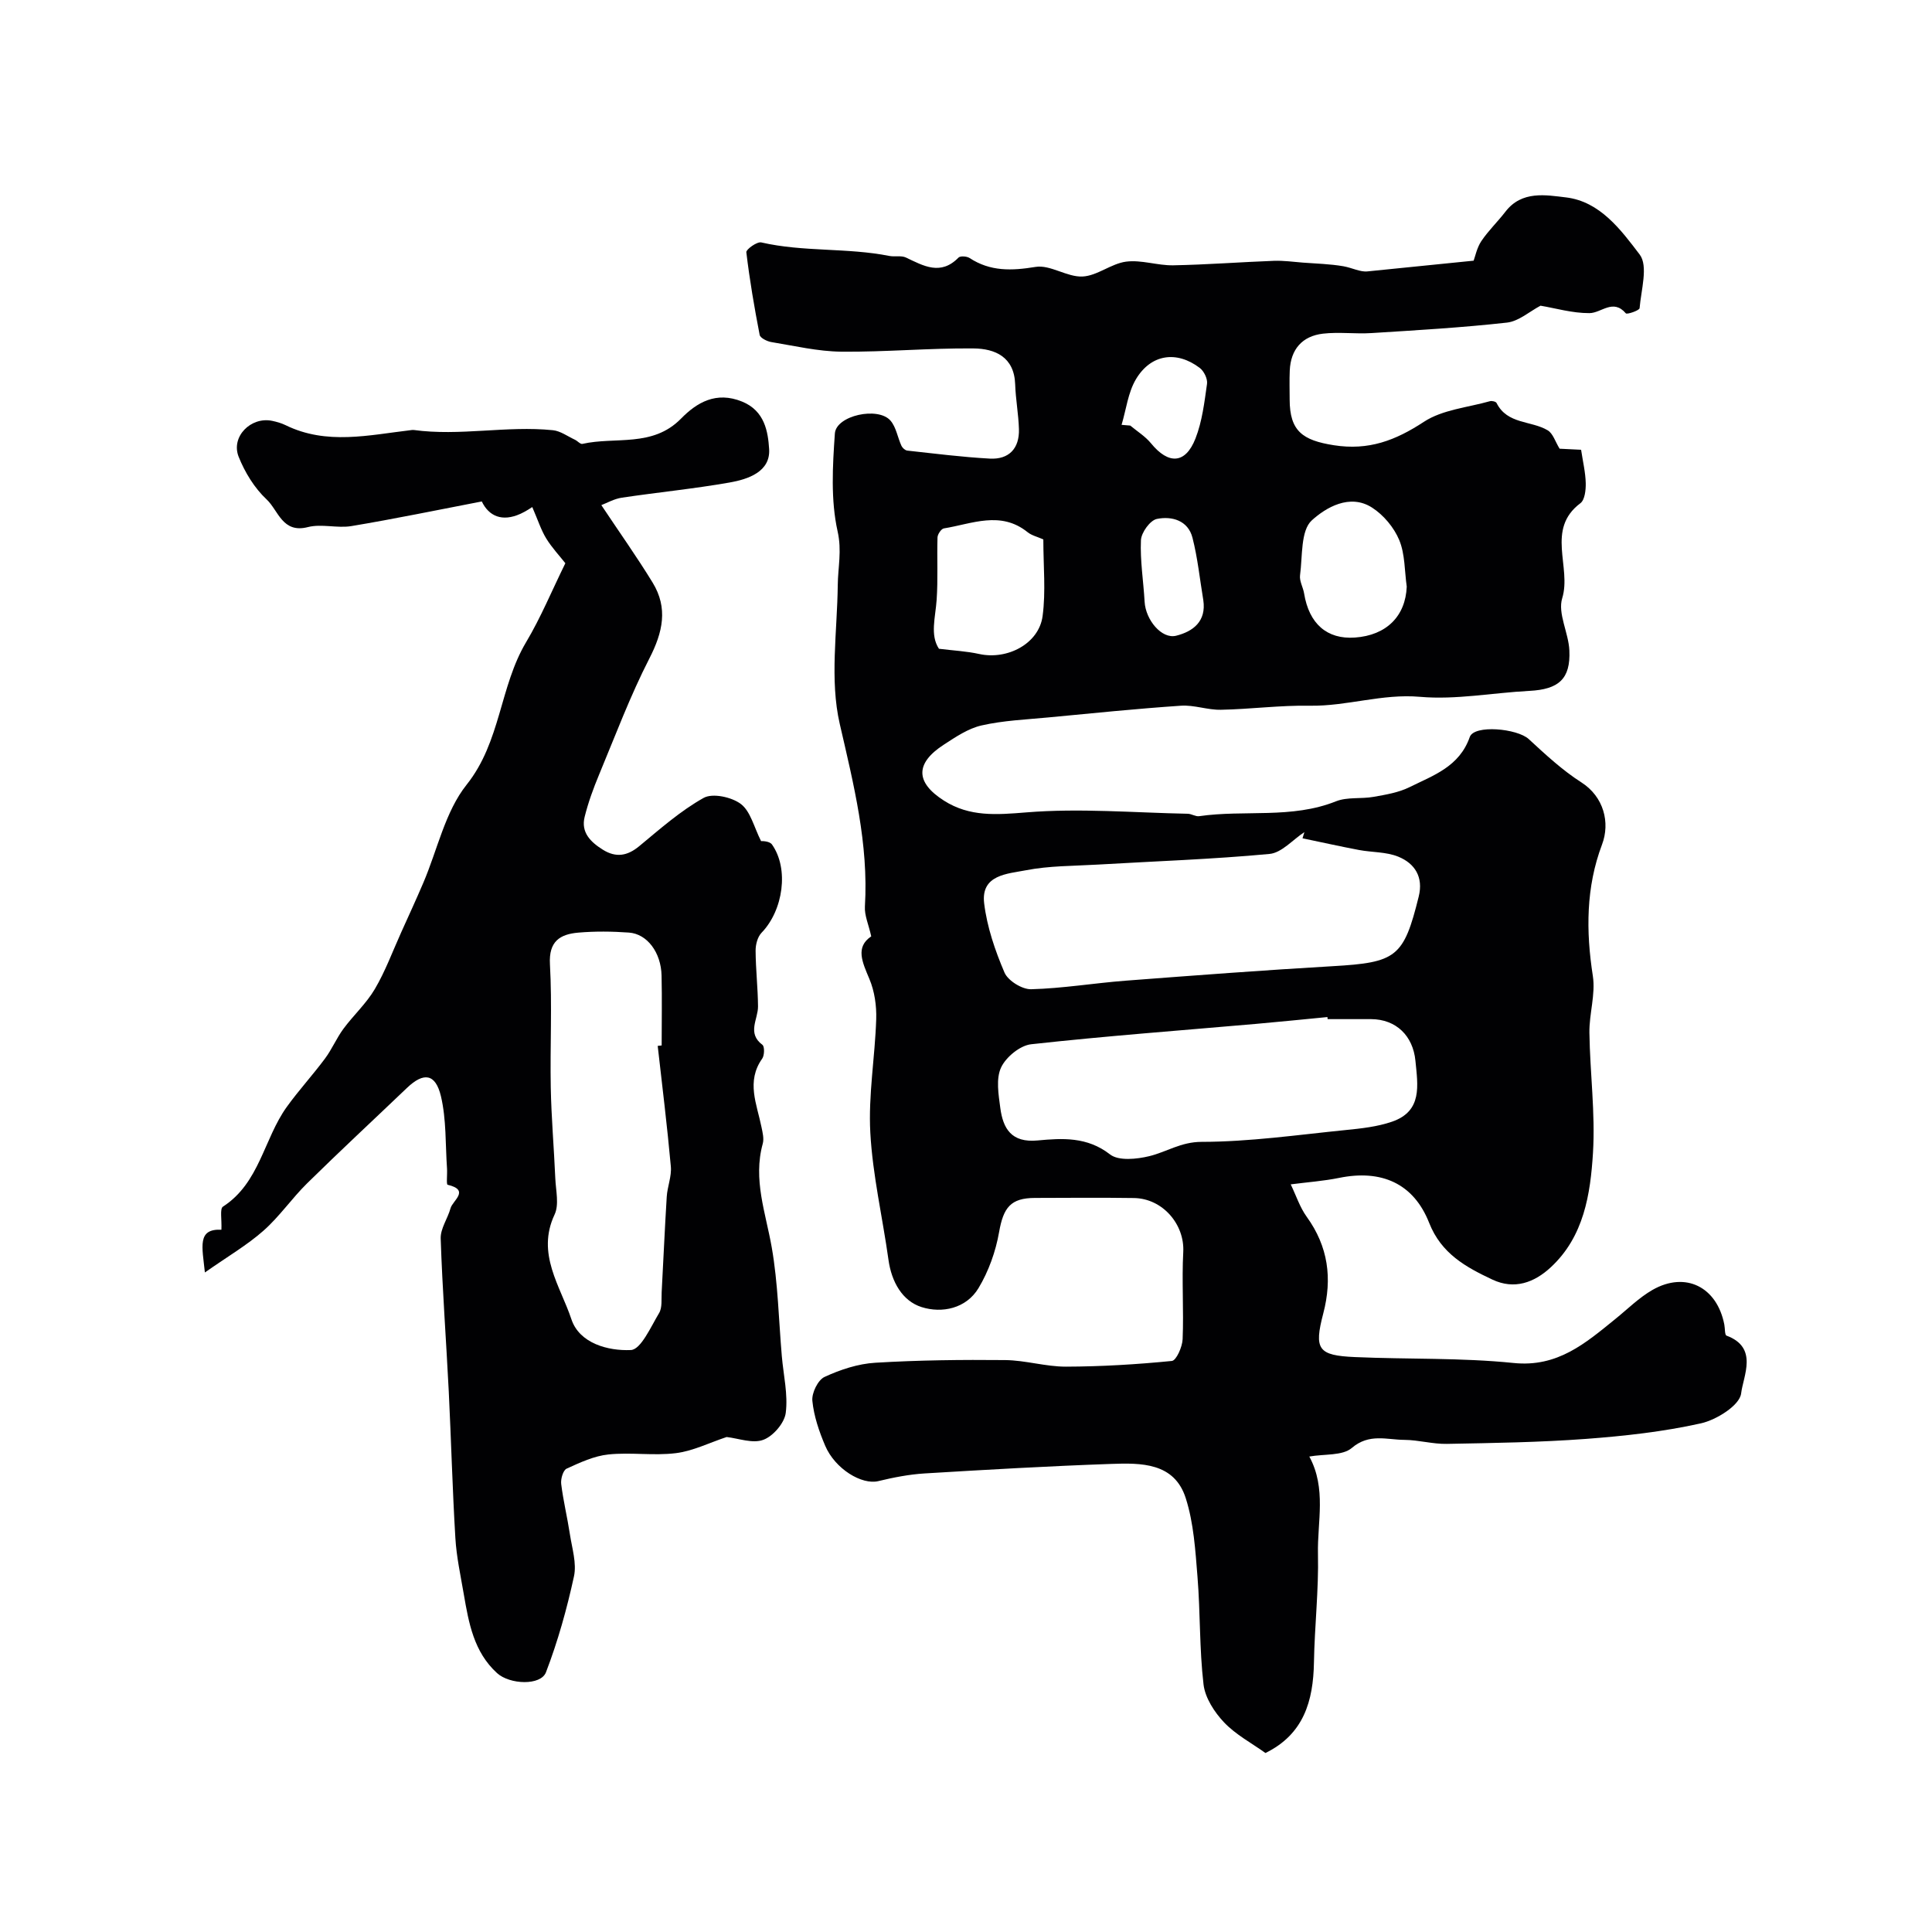
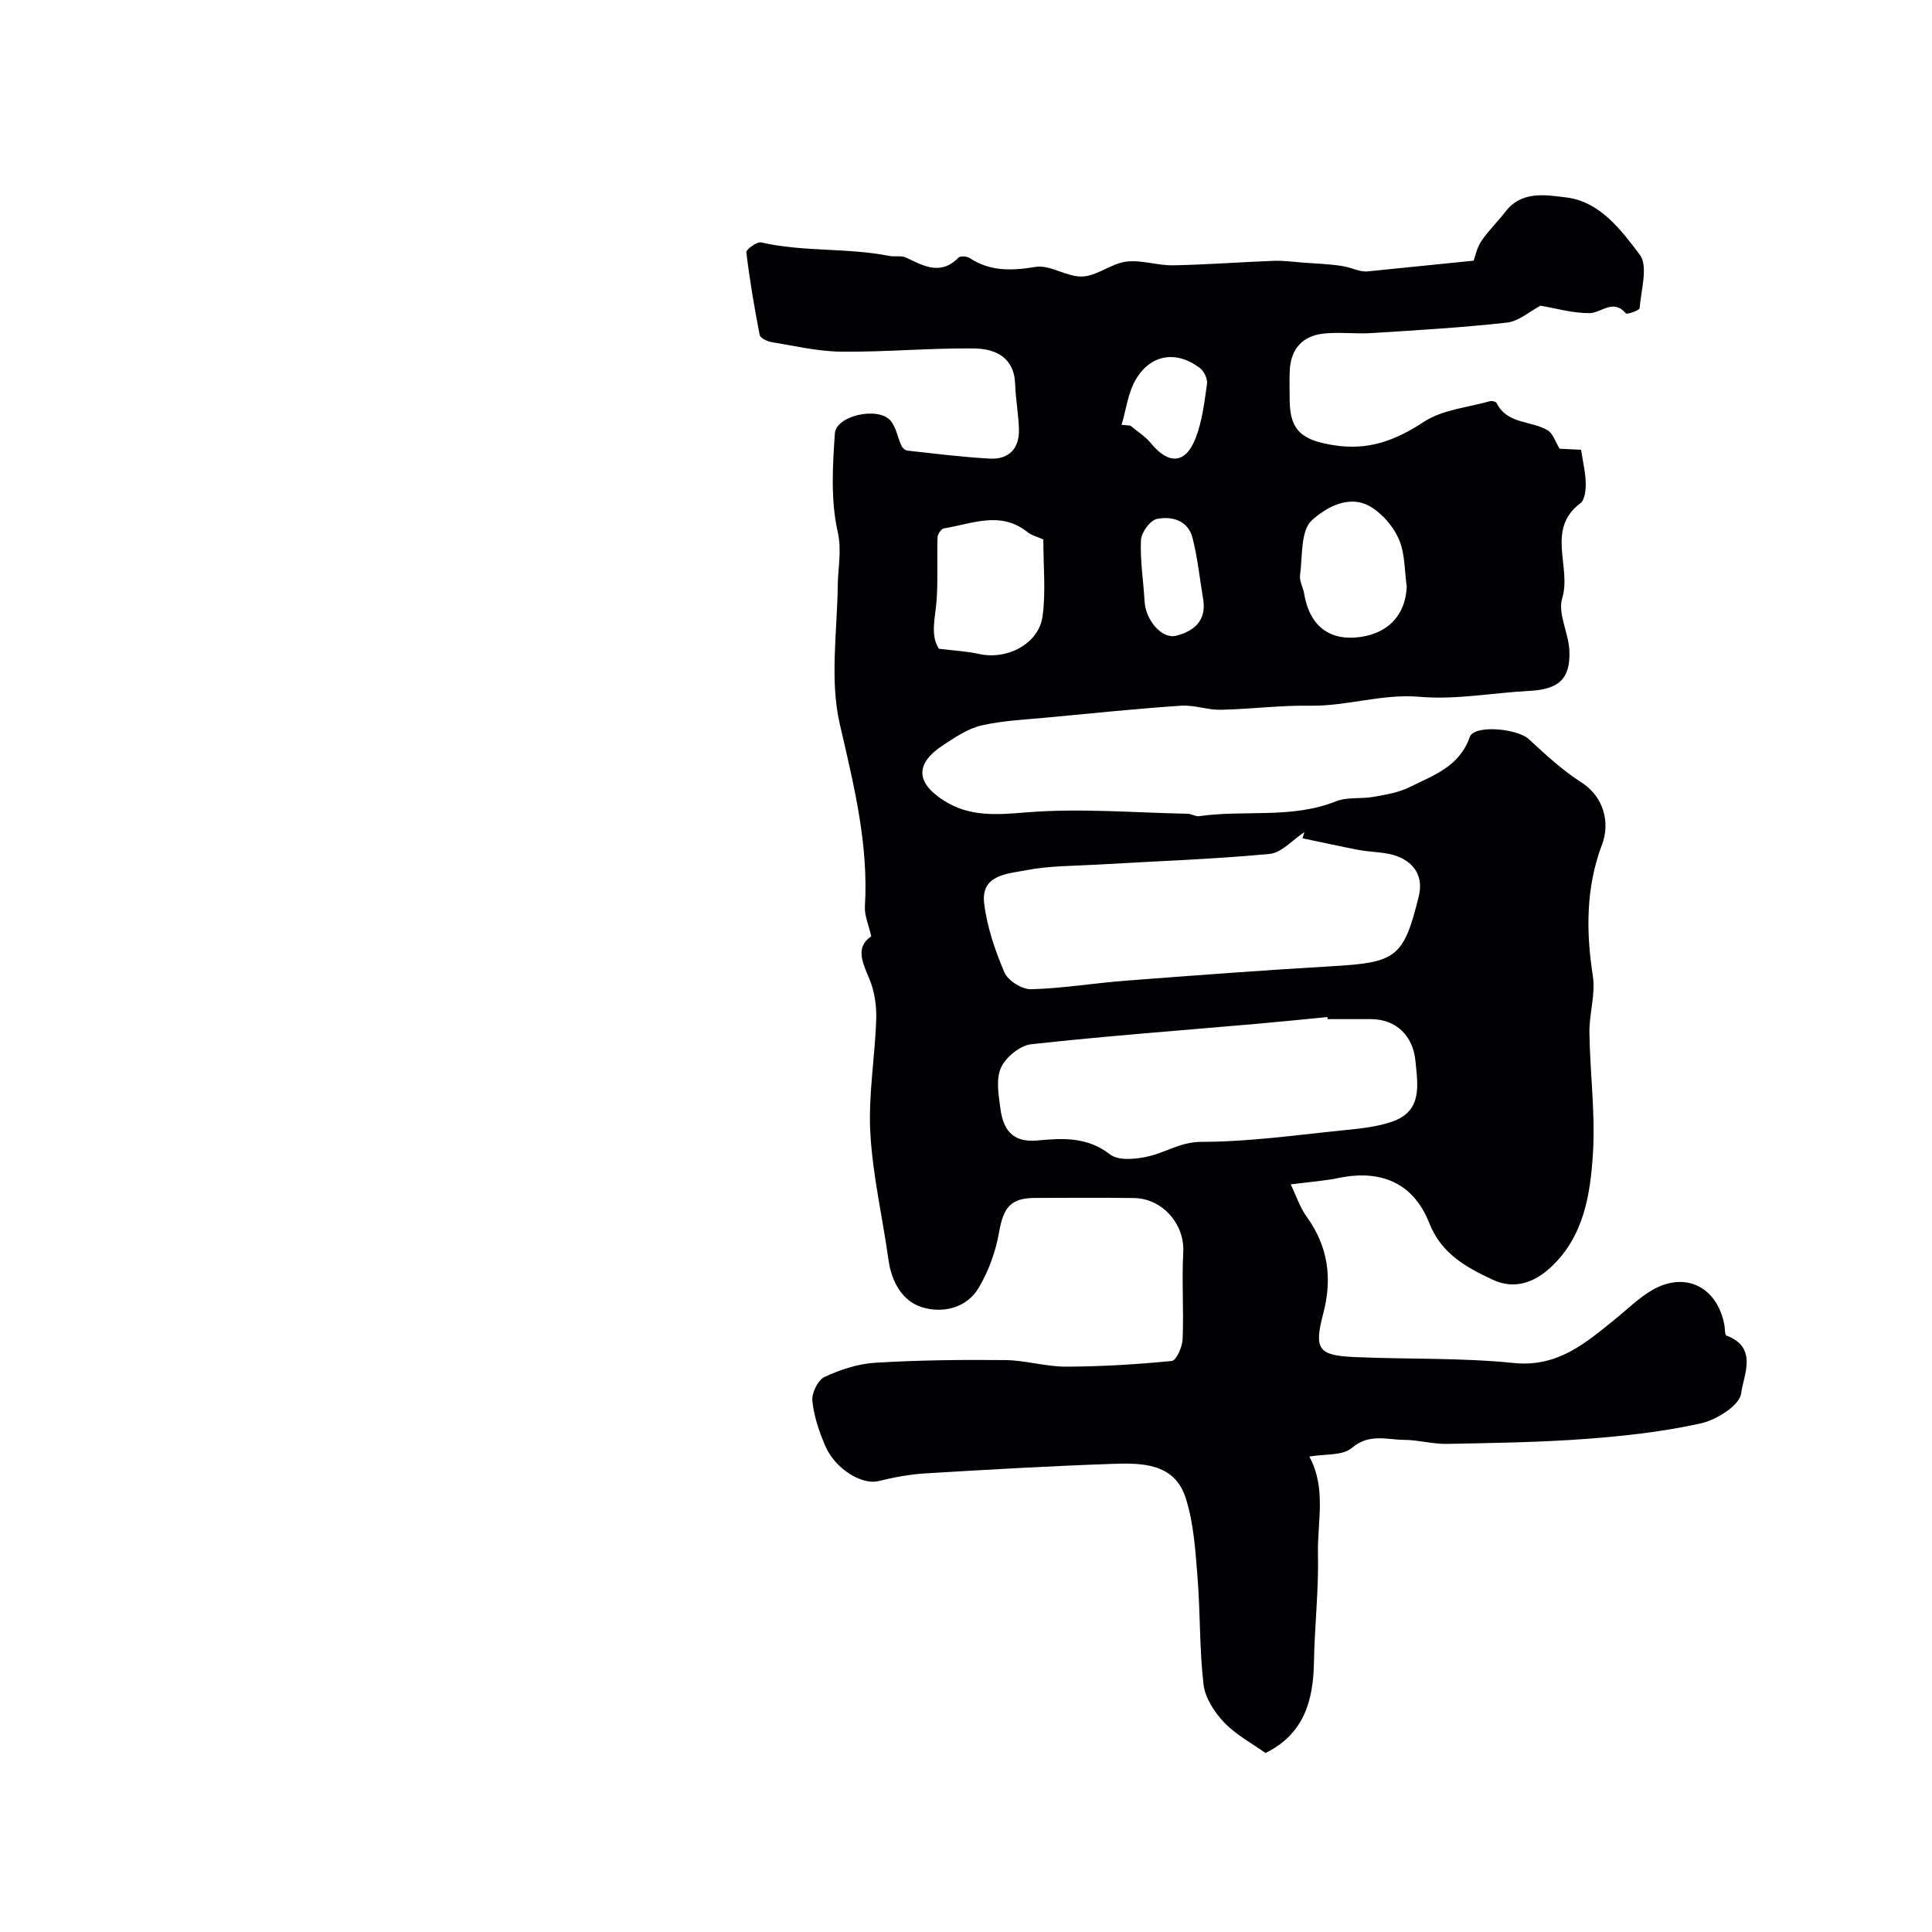
<svg xmlns="http://www.w3.org/2000/svg" enable-background="new 0 0 400 400" viewBox="0 0 400 400">
  <path d="m271.08 301.56c3.59 6.63 1.64 13.52 1.79 20.16.17 7.47-.7 14.96-.83 22.45-.14 8.02-2.12 14.89-10.04 18.77-2.88-2.06-6.15-3.79-8.57-6.34-2-2.11-3.92-5.07-4.25-7.84-.87-7.37-.65-14.86-1.25-22.27-.44-5.48-.78-11.13-2.43-16.3-2.36-7.41-9.27-7.32-15.48-7.1-12.87.45-25.74 1.19-38.6 1.97-3.22.2-6.44.83-9.58 1.59-3.4.82-8.94-2.5-11-7.34-1.26-2.96-2.34-6.13-2.65-9.29-.16-1.61 1.15-4.31 2.52-4.94 3.28-1.52 6.95-2.73 10.53-2.94 8.94-.54 17.91-.64 26.87-.55 4.2.04 8.39 1.37 12.59 1.36 7.31-.02 14.64-.46 21.92-1.18.92-.09 2.17-2.91 2.23-4.51.25-6-.19-12.04.13-18.04.31-5.69-4.23-11.09-10.21-11.18-6.83-.1-13.66-.04-20.5-.02-5.05.01-6.53 2.01-7.42 7.08-.7 4.01-2.17 8.11-4.26 11.59-2.56 4.25-7.58 5.26-11.78 3.93-4.01-1.27-6.23-5.25-6.86-9.78-1.22-8.78-3.28-17.51-3.76-26.33-.43-7.78.97-15.65 1.22-23.49.09-2.78-.34-5.79-1.41-8.33-1.47-3.5-2.95-6.59.38-8.83-.54-2.43-1.42-4.33-1.31-6.17.78-12.99-2.32-25.26-5.21-37.82-2.1-9.13-.52-19.13-.41-28.75.04-3.69.87-7.08-.03-11.1-1.45-6.49-1.04-13.53-.57-20.27.26-3.74 8.97-5.63 11.52-2.66 1.18 1.37 1.47 3.49 2.27 5.22.2.43.76.93 1.2.98 5.69.62 11.38 1.35 17.1 1.66 3.96.21 6.14-2.11 6.02-6.11-.09-3.09-.68-6.17-.78-9.27-.19-5.68-4.17-7.39-8.62-7.43-9.12-.09-18.25.76-27.37.67-4.84-.05-9.68-1.2-14.5-1.99-.89-.15-2.28-.84-2.41-1.48-1.1-5.67-2.08-11.38-2.76-17.12-.07-.58 2.21-2.23 3.09-2.03 8.74 2.01 17.77 1.06 26.52 2.8 1.13.22 2.46-.13 3.44.33 3.66 1.74 7.18 3.79 10.88.01.37-.38 1.72-.28 2.29.09 4.3 2.81 8.71 2.65 13.66 1.84 3.04-.5 6.51 2.14 9.72 1.99 3.05-.14 5.93-2.68 9.03-3.08 3.17-.41 6.51.82 9.76.76 6.95-.13 13.9-.67 20.85-.93 1.99-.07 3.99.21 5.98.37 2.79.21 5.62.28 8.37.75 1.82.32 3.53 1.24 5.01 1.07 7.3-.74 14.61-1.48 21.98-2.22.33-.88.67-2.67 1.6-4.06 1.46-2.17 3.39-4.01 4.99-6.09 3.38-4.4 8.38-3.44 12.53-2.95 7.05.84 11.39 6.74 15.26 11.83 1.8 2.37.29 7.34-.02 11.11-.04.46-2.6 1.35-2.85 1.06-2.66-3.11-5.06-.05-7.54-.04-3.53.02-7.06-1.03-10.12-1.54-2.26 1.19-4.5 3.22-6.94 3.5-9.32 1.04-18.69 1.58-28.06 2.17-3.34.21-6.74-.26-10.04.12-4.3.5-6.68 3.24-6.88 7.63-.09 2-.02 4-.02 6 .01 6.54 2.67 8.45 9.15 9.47 7.21 1.13 12.74-.98 18.63-4.84 3.85-2.53 9.08-2.97 13.7-4.28.4-.11 1.22.08 1.36.38 2.22 4.44 7.16 3.61 10.58 5.65 1.11.66 1.58 2.38 2.47 3.81 1.4.07 3.04.15 4.45.22.37 2.47.91 4.69.96 6.92.03 1.4-.19 3.45-1.1 4.14-7.22 5.41-1.79 13.22-3.77 19.67-.97 3.15 1.32 7.16 1.48 10.82.27 5.91-2.22 8.06-8.29 8.37-7.55.39-15.18 1.88-22.63 1.23-7.84-.69-15.13 1.97-22.8 1.84-6.13-.11-12.28.72-18.42.84-2.76.06-5.56-1.03-8.29-.84-9.18.62-18.33 1.56-27.49 2.43-4.6.44-9.28.63-13.76 1.65-2.77.62-5.36 2.38-7.81 3.97-5.97 3.86-5.94 7.82.02 11.61 5.29 3.37 10.84 2.93 17 2.43 11.07-.91 22.3.06 33.47.28.79.02 1.61.61 2.36.5 9.4-1.36 19.13.6 28.33-3.08 2.34-.93 5.2-.46 7.77-.92 2.52-.45 5.17-.88 7.43-2 4.92-2.44 10.33-4.22 12.49-10.39.91-2.6 9.82-1.77 12.21.43 3.46 3.19 6.96 6.45 10.89 8.96 4.65 2.97 6 8.34 4.28 12.88-3.33 8.82-3.34 17.91-1.9 27.2.59 3.79-.77 7.85-.71 11.77.12 8.29 1.24 16.62.74 24.85-.53 8.56-1.87 17.33-8.73 23.69-3.41 3.17-7.54 4.71-12.11 2.55-5.48-2.58-10.56-5.36-13.07-11.72-3.23-8.22-9.92-11.11-18.65-9.33-3.2.65-6.48.88-10.02 1.34 1.13 2.35 1.9 4.76 3.31 6.71 4.45 6.16 5.33 12.76 3.43 20.01-1.96 7.47-1.08 8.71 6.61 9.04 10.93.48 21.92.11 32.78 1.22 9.13.94 14.9-4.1 21.06-9.09 2.55-2.06 4.92-4.44 7.73-6.05 6.82-3.88 13.33-.61 14.85 7.18.16.79.07 2.16.46 2.3 6.65 2.47 3.46 8.31 3.02 11.98-.3 2.44-5.09 5.46-8.33 6.18-7.79 1.74-15.82 2.62-23.8 3.22-9.57.71-19.19.85-28.79 1.03-2.92.06-5.86-.81-8.79-.83-3.65-.02-7.3-1.4-10.9 1.68-1.93 1.64-5.61 1.21-8.79 1.77zm-1.41-128c.13-.43.26-.85.39-1.28-2.41 1.57-4.7 4.29-7.23 4.52-11.86 1.11-23.78 1.51-35.68 2.21-4.93.29-9.94.23-14.75 1.17-3.77.74-9.36.89-8.64 6.85.59 4.89 2.26 9.77 4.21 14.33.73 1.69 3.65 3.5 5.52 3.45 6.53-.17 13.03-1.27 19.56-1.77 14.27-1.09 28.55-2.17 42.84-3 13.23-.76 14.73-1.84 17.84-14.42 1-4.04-.8-6.85-4.22-8.25-2.49-1.02-5.43-.88-8.15-1.39-3.91-.74-7.8-1.61-11.69-2.42zm5.2 37.44c-.01-.14-.03-.29-.04-.43-4.91.47-9.82.98-14.74 1.41-15.54 1.36-31.09 2.51-46.59 4.22-2.31.25-5.23 2.65-6.24 4.82-1.08 2.32-.53 5.58-.16 8.36.57 4.3 2.31 7.25 7.71 6.74 5.12-.48 10.28-.8 15.01 2.89 1.77 1.38 5.53.99 8.13.36 3.6-.88 6.53-2.95 10.81-2.96 9.95-.01 19.91-1.45 29.86-2.45 3.22-.32 6.53-.68 9.56-1.72 6.37-2.18 5.36-7.52 4.87-12.61-.5-5.18-3.99-8.6-9.17-8.63-3.02-.02-6.01 0-9.01 0zm-58.86-99.32c-1.26-.56-2.42-.82-3.25-1.49-5.6-4.51-11.52-1.73-17.34-.79-.55.09-1.3 1.21-1.32 1.87-.13 4.31.12 8.65-.18 12.94-.25 3.64-1.4 7.27.48 10.11 3.08.38 5.75.51 8.32 1.08 5.85 1.29 12.39-2.14 13.14-7.86.68-5.09.15-10.32.15-15.86zm75.24 9.77c-.46-3.23-.34-6.71-1.55-9.63-1.08-2.6-3.24-5.19-5.62-6.72-4.64-2.99-9.62.03-12.48 2.63-2.34 2.13-1.91 7.44-2.44 11.37-.16 1.19.63 2.49.84 3.76 1.02 6.28 4.74 9.54 10.51 9.14 6.54-.46 10.49-4.42 10.74-10.55zm-59.04-33.49c.6.05 1.2.1 1.8.15 1.45 1.21 3.12 2.24 4.29 3.67 3.63 4.44 7.13 4.3 9.21-.99 1.39-3.55 1.85-7.5 2.39-11.32.15-1.03-.63-2.64-1.51-3.3-4.79-3.63-10.13-2.86-13.22 2.37-1.63 2.75-2.01 6.26-2.96 9.42zm16.92 36.29c-.72-4.31-1.16-8.7-2.24-12.92-.92-3.6-4.3-4.52-7.37-3.89-1.4.28-3.23 2.82-3.3 4.4-.19 4.23.52 8.49.76 12.75.21 3.74 3.53 7.78 6.53 7.03 3.47-.87 6.28-2.95 5.62-7.37z" fill="#010103" />
-   <path d="m150.44 297.52c-3.59 1.19-6.97 2.9-10.51 3.34-4.59.57-9.35-.21-13.96.27-2.97.31-5.89 1.67-8.66 2.94-.73.34-1.25 2.14-1.12 3.18.43 3.48 1.27 6.91 1.8 10.39.44 2.91 1.44 6.02.84 8.75-1.46 6.72-3.33 13.41-5.79 19.83-1.07 2.81-7.5 2.57-10.13.18-4.81-4.38-5.86-10.37-6.89-16.35-.66-3.86-1.51-7.72-1.74-11.61-.61-10.12-.87-20.25-1.37-30.38-.53-10.54-1.32-21.08-1.67-31.63-.07-2.07 1.46-4.15 2.04-6.28.43-1.59 4.1-3.74-.61-4.86-.29-.07-.04-2.2-.12-3.36-.35-5-.12-10.15-1.26-14.97-1.13-4.73-3.59-5-7.02-1.73-6.89 6.58-13.88 13.07-20.68 19.76-3.17 3.12-5.73 6.89-9.05 9.82-3.4 3-7.39 5.32-12.12 8.64-.56-5.37-1.63-9.08 3.42-8.85.1-2.14-.36-4.34.32-4.78 7.6-4.91 8.45-14.02 13.21-20.64 2.48-3.45 5.38-6.6 7.92-10.02 1.43-1.92 2.38-4.21 3.8-6.14 2.08-2.82 4.75-5.25 6.51-8.24 2.18-3.7 3.68-7.8 5.46-11.74 1.54-3.41 3.11-6.82 4.58-10.26 2.93-6.84 4.51-14.73 8.98-20.33 7.09-8.9 6.81-20.29 12.32-29.52 3.01-5.05 5.27-10.54 8.11-16.32-1.2-1.53-2.77-3.2-3.95-5.11-1.06-1.72-1.68-3.7-2.9-6.52-.25.15-1.28.87-2.4 1.38-3.85 1.76-6.6.49-8.05-2.54-9.16 1.76-18.05 3.61-26.99 5.1-2.94.49-6.18-.52-9.02.21-5.28 1.36-6.12-3.47-8.53-5.72-2.52-2.35-4.51-5.61-5.8-8.84-1.65-4.16 2.53-8.35 6.93-7.44.95.2 1.91.47 2.77.89 8.52 4.18 17.28 2.05 26.01 1.03.16-.02.34-.05.5-.03 9.62 1.32 19.25-.93 28.85.05 1.57.16 3.06 1.27 4.56 1.97.54.25 1.12.96 1.55.86 6.83-1.54 14.52.79 20.42-5.23 3.26-3.33 7.26-5.71 12.63-3.53 4.72 1.91 5.38 6.28 5.61 9.83.3 4.67-4.3 6.25-8.19 6.93-7.39 1.3-14.88 2.03-22.31 3.14-1.6.24-3.1 1.11-4.24 1.54 3.8 5.71 7.39 10.76 10.62 16.04s2.11 10.28-.67 15.7c-3.98 7.76-7.06 16-10.42 24.07-1.18 2.83-2.24 5.74-2.98 8.71-.82 3.25 1.24 5.24 3.76 6.82 2.72 1.7 5.08 1.31 7.56-.75 4.28-3.54 8.52-7.3 13.32-9.98 1.85-1.03 5.8-.17 7.7 1.27 2.01 1.53 2.71 4.78 4.18 7.68-.01 0 1.71-.07 2.26.7 3.56 5.04 2.33 13.63-2.16 18.28-.83.86-1.24 2.46-1.23 3.71.02 3.84.47 7.69.5 11.53.02 2.68-2.33 5.53.91 7.96.47.35.43 2.18-.04 2.85-3.37 4.75-1.1 9.45-.15 14.19.23 1.12.55 2.38.26 3.43-2.05 7.42.61 14.32 1.86 21.46 1.3 7.42 1.44 15.04 2.09 22.56.34 3.92 1.3 7.91.81 11.72-.27 2.1-2.62 4.83-4.65 5.57-2.2.83-5.15-.31-7.59-.58zm-14.27-80.98c.27-.03.55-.06.82-.09 0-4.83.09-9.66-.02-14.48-.11-4.76-2.97-8.62-6.76-8.89-3.48-.25-7.01-.29-10.48.01-3.77.33-6.14 1.77-5.87 6.54.47 8.48.01 17.02.17 25.52.12 6.28.67 12.56.94 18.84.11 2.51.82 5.41-.15 7.47-3.82 8.13 1.2 14.81 3.48 21.67 1.66 5.01 7.61 6.59 12.31 6.38 2.08-.09 4.13-4.8 5.84-7.64.69-1.14.46-2.87.54-4.33.36-6.59.64-13.18 1.05-19.76.13-2.11 1.04-4.23.85-6.28-.75-8.33-1.78-16.64-2.72-24.96z" fill="#010103" />
</svg>